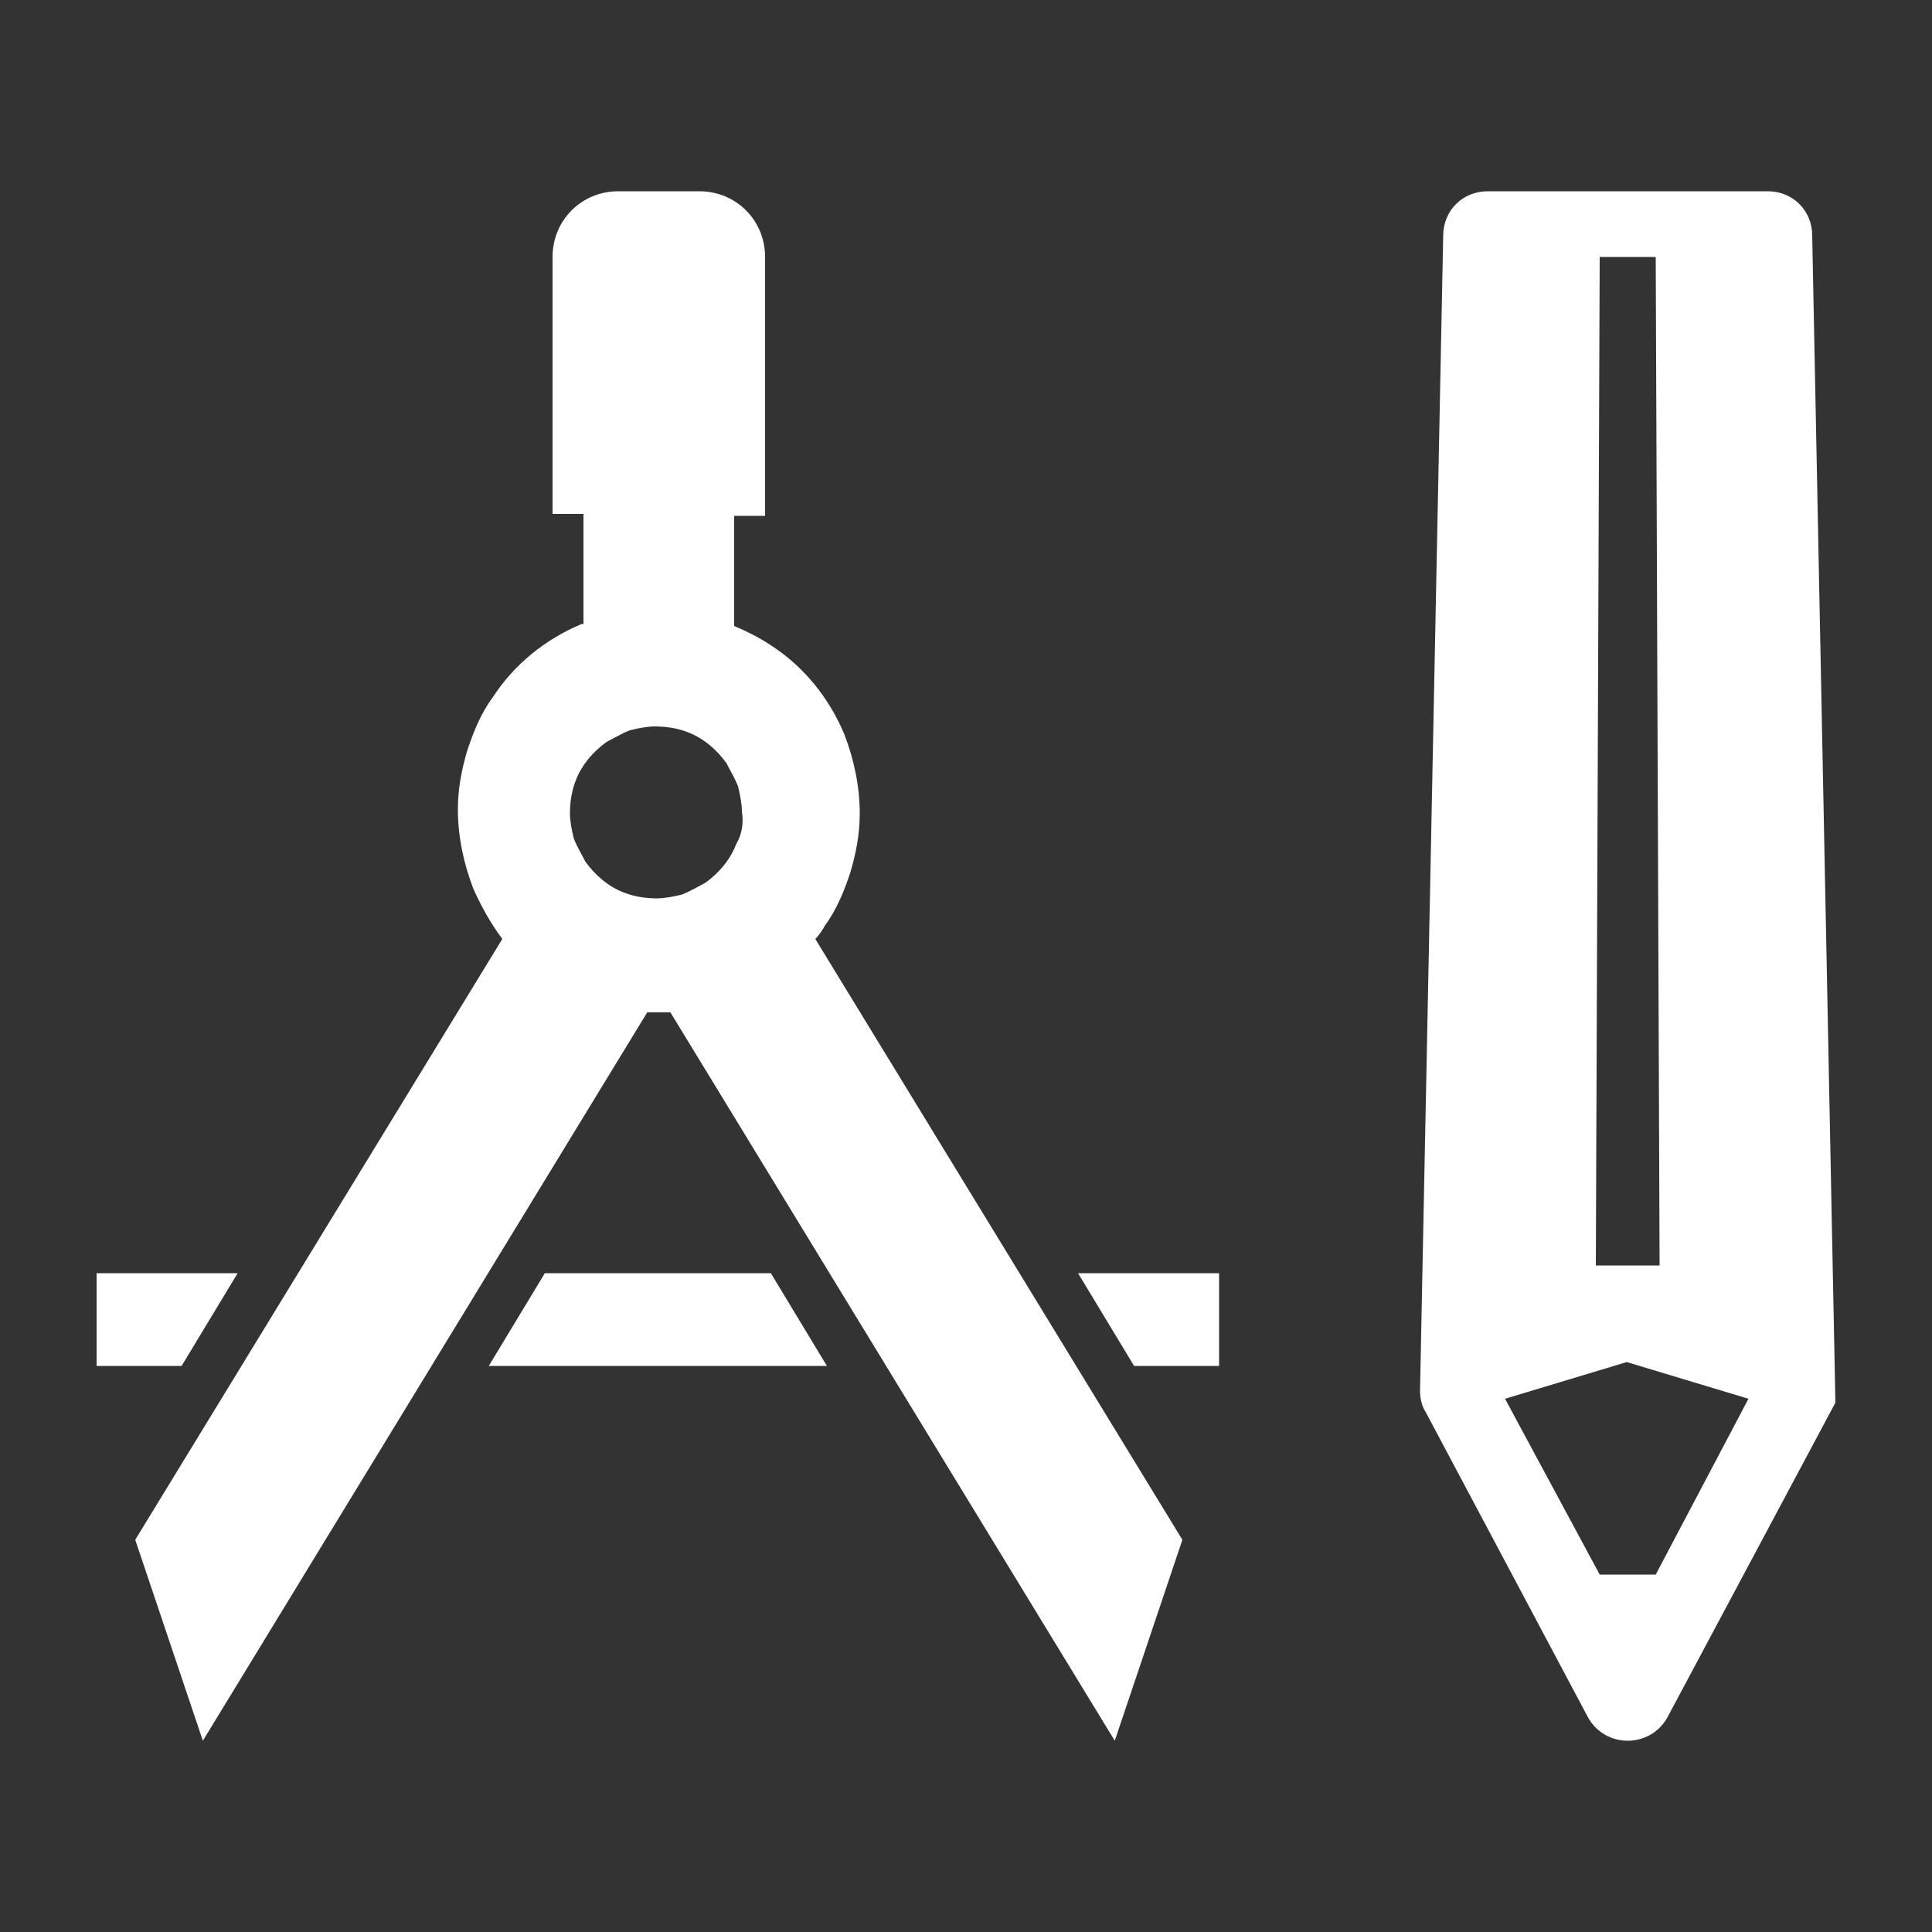
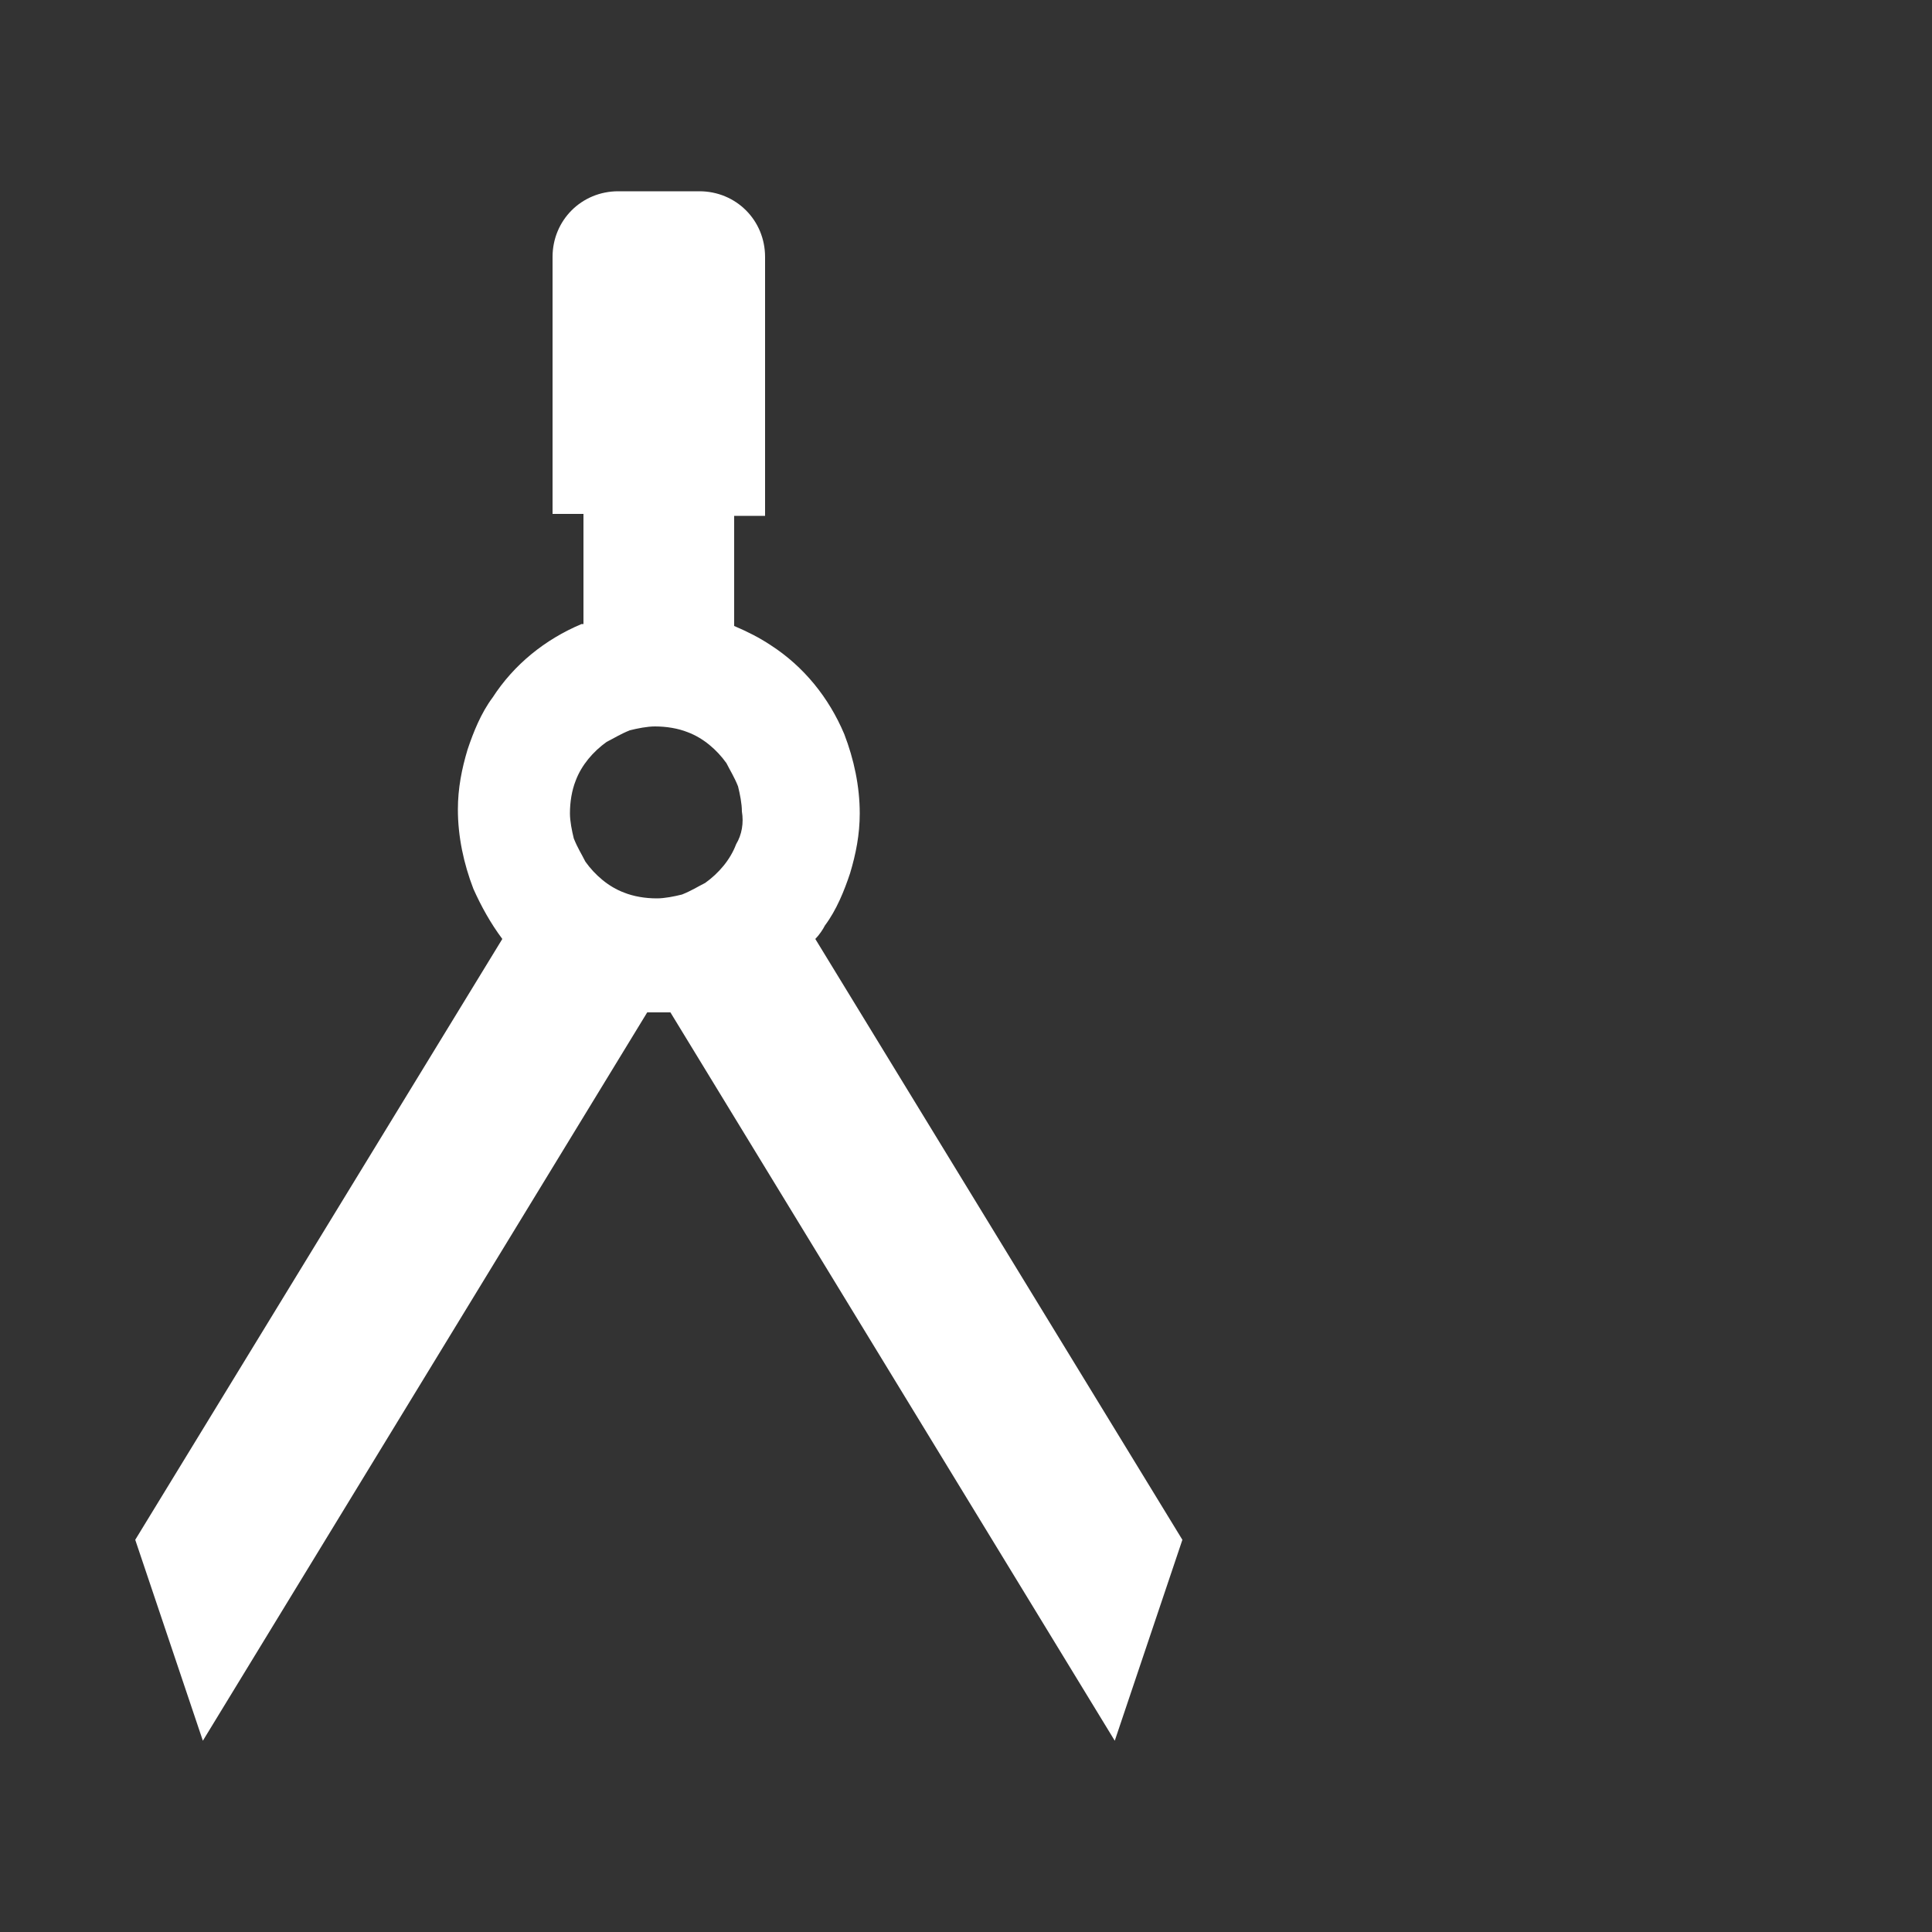
<svg xmlns="http://www.w3.org/2000/svg" version="1.1" id="レイヤー_1" x="0px" y="0px" width="100px" height="100px" viewBox="0 0 100 100" style="enable-background:new 0 0 100 100;" xml:space="preserve">
  <rect x="0" y="0" width="100" height="100" fill="#333333" stroke="none" />
  <style type="text/css">
	.st0{fill:#FFFFFF;}
</style>
  <path class="st0" d="M42.7,47.9c0.6-0.8,1-1.8,1.3-2.7c0.3-1,0.5-2,0.5-3.1c0-1.4-0.3-2.8-0.8-4.1c-0.8-1.9-2.1-3.5-3.8-4.6  c-0.6-0.4-1.2-0.7-1.9-1v-5.7h1.6V13.3c0-1.9-1.5-3.4-3.4-3.4H32c-1.9,0-3.4,1.5-3.4,3.4v13.3h1.6v5.7h-0.1  c-1.9,0.8-3.5,2.1-4.6,3.8c-0.6,0.8-1,1.8-1.3,2.7c-0.3,1-0.5,2-0.5,3.1c0,1.4,0.3,2.8,0.8,4.1c0.4,0.9,0.9,1.8,1.5,2.6L7,79.7  l3.5,10.4l23-37.7c0.2,0,0.4,0,0.6,0c0.2,0,0.4,0,0.6,0l23,37.7l3.5-10.4l-19-31.1C42.4,48.4,42.6,48.1,42.7,47.9z M38.1,43.7  c-0.3,0.8-0.9,1.5-1.6,2c-0.4,0.2-0.7,0.4-1.2,0.6c-0.4,0.1-0.9,0.2-1.3,0.2c-0.6,0-1.2-0.1-1.7-0.3c-0.8-0.3-1.5-0.9-2-1.6  c-0.2-0.4-0.4-0.7-0.6-1.2c-0.1-0.4-0.2-0.9-0.2-1.3c0-0.6,0.1-1.2,0.3-1.7c0.3-0.8,0.9-1.5,1.6-2c0.4-0.2,0.7-0.4,1.2-0.6  c0.4-0.1,0.9-0.2,1.3-0.2c0.6,0,1.2,0.1,1.7,0.3c0.8,0.3,1.5,0.9,2,1.6c0.2,0.4,0.4,0.7,0.6,1.2c0.1,0.4,0.2,0.9,0.2,1.3  C38.5,42.6,38.4,43.2,38.1,43.7z" />
-   <polygon class="st0" points="28.2,65.9 25.3,70.7 42.8,70.7 39.9,65.9 " />
-   <polygon class="st0" points="55.8,65.9 58.7,70.7 63.1,70.7 63.1,65.9 " />
-   <polygon class="st0" points="12.3,65.9 5,65.9 5,70.7 9.4,70.7 " />
-   <path class="st0" d="M91.5,9.9H77c-1.3,0-2.3,1-2.3,2.3L73.5,72c0,0.4,0.1,0.8,0.3,1.1l8.4,15.8c0.9,1.6,3.2,1.6,4.1,0L95,72.6l0,0  l-1.2-60.4C93.8,10.9,92.8,9.9,91.5,9.9z M85.7,81.5h-2.9l-4.9-9.1l6.3-1.9l6.3,1.9L85.7,81.5z M85.7,13.3l0.2,52.2h-3.3l0.2-52.2  L85.7,13.3L85.7,13.3z" />
</svg>